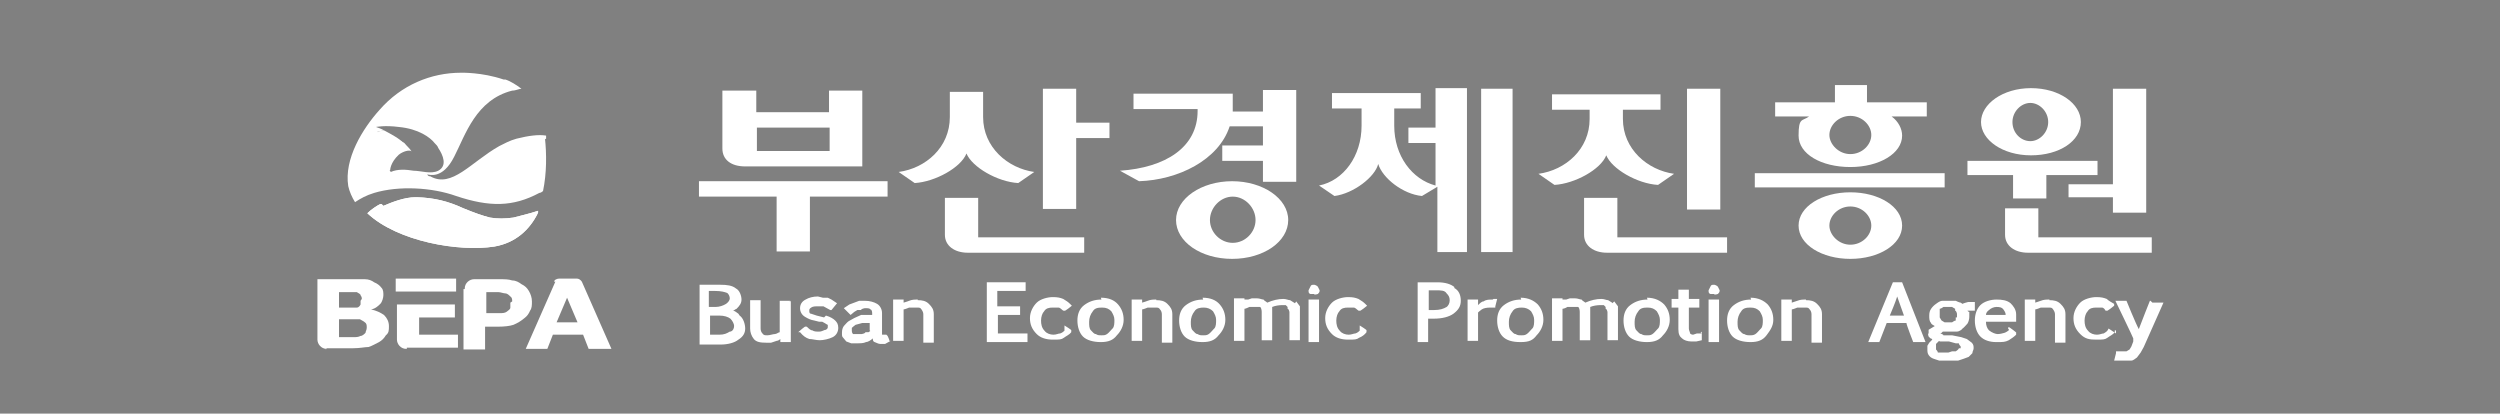
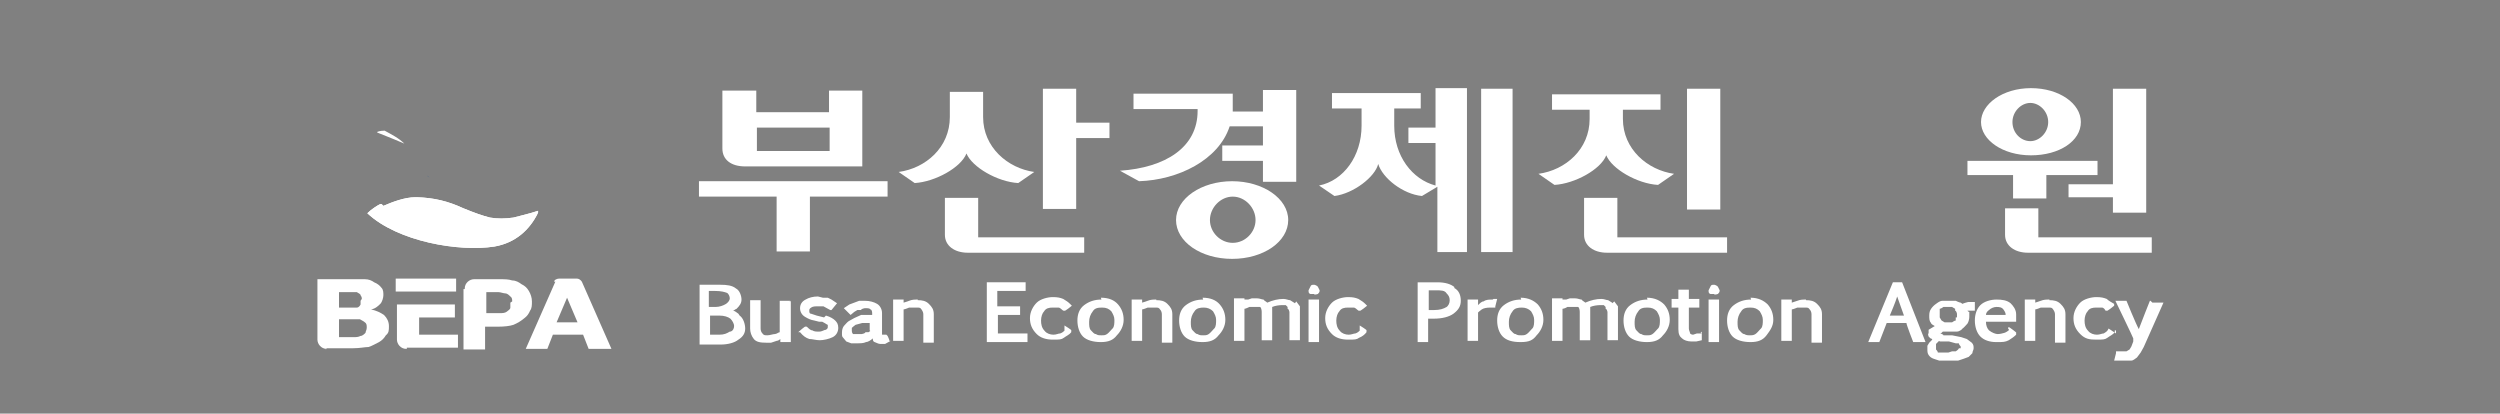
<svg xmlns="http://www.w3.org/2000/svg" id="Layer_2" width="405.6" height="67.1" version="1.1" viewBox="0 0 405.6 67.1">
  <rect x="0" y="0" width="405.6" height="67.1" fill="#808080" stroke="none" />
  <defs>
    <style>
      .st0 {
        fill: #fff;
      }

      .st1 {
        fill: none;
      }

      .st2 {
        clip-path: url(#clippath-1);
      }

      .st3 {
        fill: #004195;
      }

      .st4 {
        fill: url(#linear-gradient);
      }

      .st5 {
        clip-path: url(#clippath);
      }
    </style>
    <clipPath id="clippath">
      <path class="st1" d="M61.9,33.1h-.2c-.6.3-1.5.9-2.1,1.5,4.9,4.6,14.9,6.3,20.6,5.4,3.5-.6,5.8-2.8,7.1-5.5v-.3c-1.5.5-2.9.8-4,1.1-1.4.2-2.6.2-3.8,0-1.2-.3-2.6-.8-4.3-1.5-2.6-1.2-4.8-1.7-7.5-1.8h-.3c-1.8,0-3.8.8-5.2,1.4l-.2-.2Z" />
    </clipPath>
    <clipPath id="clippath-1">
      <path class="st1" d="M69.3,28.5h0Z" />
    </clipPath>
    <linearGradient id="linear-gradient" x1="91.9" y1="-14.7" x2="91.9" y2="-14.7" gradientTransform="translate(14.7 103.9) rotate(-45)" gradientUnits="userSpaceOnUse">
      <stop offset="0" stop-color="#004195" />
      <stop offset="1" stop-color="#112c65" />
    </linearGradient>
  </defs>
  <g id="_레이어_1">
    <g>
      <path class="st3" d="M69.3,28.5s.3.3.5.3c-.2,0-.3-.2-.5-.3" />
      <path class="st0" d="M69.3,28.5h0ZM69.3,28.5h0Z" />
-       <path class="st0" d="M88.6,22.5v-.5c-1.2-.2-2.8,0-4.8.5-1.1.3-2,.8-2.8,1.2-4.6,2.6-7.7,6.9-11.2,4.9-.2,0-.3,0-.5-.3.3,0,2.5.9,4.4-2.9,1.8-3.5,3.5-9.2,9.4-10.7.6,0,1.1-.3,1.5-.3-.8-.6-1.7-1.2-2.6-1.5h-.3c-3.5-1.2-6.9-1.1-6.9-1.1-4.9,0-9.7,2-13.2,6-2.8,3.1-5.8,8-5.1,12.4.2.9.6,1.8,1.1,2.6.9-.6,1.8-1.1,3.1-1.5,4-1.2,9.4-.9,13.3.5,5.4,1.8,9.2,1.8,13.5-.5.2,0,.5-.2.6-.3.6-2.9.6-6,.3-8.7v.3ZM63.3,27.6s0-1.2,1.4-2.5c.6-.5,1.8-.9,2.1-.5-.3-.5-.8-.9-1.2-1.4-.9-.5-2.5-1.1-4.4-1.8,0,0,.5-.2,1.2-.2-.5-.3-1.1-.5-1.4-.6,0,0,1.4-.3,3.7,0,3.2.3,5.1,1.7,5.8,2.6.3.3.5.5.6.8.8,1.2,1.5,2.9,0,3.7-1.2.6-2.8,0-4,0-1.2-.2-2.6-.3-3.7.2l-.2-.3ZM69.3,28.5h0Z" />
      <path class="st3" d="M83.3,35.4c1.2,0,2.6-.3,4-.8v-.3h0c-1.5.5-2.9.8-4,1.1" />
      <g>
        <path class="st0" d="M61.9,33.1h-.2c-.6.3-1.5.9-2.1,1.5,4.9,4.6,14.9,6.3,20.6,5.4,3.5-.6,5.8-2.8,7.1-5.5v-.3h0c-1.5.5-2.9.8-4,1.1-1.4.2-2.6.2-3.8,0-1.2-.3-2.6-.8-4.3-1.5-2.6-1.2-4.8-1.7-7.5-1.8h-.3c-1.8,0-3.8.8-5.2,1.4" />
        <g class="st5">
          <rect class="st0" x="59.5" y="31.7" width="27.8" height="9.2" />
        </g>
      </g>
      <path class="st0" d="M69.3,28.5h0Z" />
      <polyline class="st3" points="69.3 28.5 69.3 28.5 69.3 28.5" />
      <g class="st2">
        <polygon class="st4" points="69.3 28.5 69.3 28.5 69.3 28.5 69.3 28.5" />
      </g>
      <path class="st0" d="M61.2,21.5c2,.8,3.5,1.4,4.4,1.8-.9-.9-2.1-1.5-3.2-2.1-.8,0-1.2.2-1.2.2" />
      <polygon class="st0" points="69.3 28.5 69.3 28.5 69.3 28.5 69.3 28.5" />
      <polyline class="st0" points="69.3 28.5 69.3 28.5 69.3 28.5 69.3 28.5" />
      <path class="st0" d="M53,56.6c-.9,0-1.5-.8-1.5-1.5v-9.8h7.7c.6,0,1.1.2,1.5.5.5.2.9.5,1.2.9.3.3.3.8.3,1.2s-.2,1.1-.5,1.4-.8.8-1.5.9h0c.9.2,1.5.5,2.1.9.5.5.8,1.1.8,1.8s0,1.1-.5,1.5c-.3.5-.6.8-1.1,1.1-.6.3-1.1.6-1.7.8-.6,0-1.4.2-2.5.2h-4.3l-.2.2ZM59.5,53.1c0-.3,0-.6-.3-.8-.2-.2-.5-.3-.8-.5h-3.4v2.9h2.3c.5,0,.8,0,1.2-.2.3,0,.6-.3.8-.5,0-.2.2-.5.2-.8M58.7,48.5c0-.2,0-.3-.2-.6,0-.2-.3-.3-.6-.5h-2.9v2.5h2.9c.3,0,.5-.3.6-.5v-.6" />
      <rect class="st0" x="64.2" y="45.2" width="9.8" height="2.1" />
      <path class="st0" d="M65.9,56.6c-.9,0-1.5-.8-1.5-1.5v-5.7h9.4v2.1h-5.8v2.8h6.3v2.1h-8.3v.2Z" />
      <path class="st0" d="M75.4,46.8c0-.9.8-1.5,1.5-1.5h4.1c.9,0,1.5,0,2.1.2.6,0,1.1.3,1.5.6.6.3.9.6,1.2,1.1.3.5.5,1.1.5,1.7s0,1.1-.3,1.5c-.2.5-.5.9-.9,1.2-.6.5-1.1.8-1.8,1.1-.6.2-1.5.3-2.5.3h-2.1v3.7h-3.5v-9.8h.2ZM83.1,48.9c0-.3,0-.6-.3-.8-.2-.2-.5-.5-.8-.5s-.8-.2-1.1-.2h-2v3.4h2.5c.5,0,.8-.2.9-.3s.5-.3.5-.6v-.8" />
      <path class="st0" d="M89.9,45.7c0-.3.5-.5.8-.5h2.9c.3,0,.6.2.8.5l4.8,10.9h-3.7l-.9-2.3h-4.9l-.9,2.3h-3.5l4.8-10.9ZM93.7,52.3l-1.7-4-1.7,4h3.4Z" />
      <path class="st0" d="M248.5,53.4c-.3.3-.5.6-.8.8s-.5.2-.9.2-.6,0-.9-.2c-.3,0-.5-.3-.8-.6-.3-.3-.3-.8-.3-1.4s.2-1.2.6-1.7c.3-.5.9-.6,1.5-.6s1.1.2,1.5.6c.3.5.5.9.5,1.4s0,1.1-.3,1.4M246.8,48.6c-1.1,0-2,.3-2.8.9s-1.1,1.5-1.1,2.5.3,2,.9,2.6,1.5.9,2.9.9,2-.3,2.6-1.1c.6-.6,1.1-1.5,1.1-2.5s-.3-1.8-.9-2.5c-.6-.6-1.5-1.1-2.8-1.1M234.7,49.8c-.5.3-1.1.5-2,.5h-.9v-3.2h1.1c.9,0,1.5,0,1.8.5.3.3.5.6.5,1.1s-.2.9-.6,1.2M236,46.6c-.6-.5-1.5-.8-2.8-.8h-3.2v9.7h1.7v-3.8h.9c1.4,0,2.5-.3,3.2-.8.8-.6,1.2-1.2,1.2-2.1s-.3-1.7-1.1-2.1M317.3,51.5v.5c-.2,0-.6.3-.6.3h-1.2l-.5-.3-.3-.5v-1.4c.2,0,.6-.3.6-.3h1.4l.5.3v.3c.2,0,.3.5.3.5v.6h-.2ZM314.7,55.4h1.5l1.1.3h.5c0,.2.3.5.3.5h0v.3h-.3c0,.2-.5.5-.5.5h-.6l-.6.2h-1.7c0-.2-.3-.5-.3-.5v-.9s.3-.3.5-.5M318.1,49.1c-.2,0-.8-.3-.8-.3h-2.1c-.5,0-.8.3-1.1.5-.3.2-.6.5-.8.8s-.3.6-.3,1.1,0,.9.3,1.2c0,.2.3.3.6.5l-.5.3-.5.3v.6c-.2,0,0,.5,0,.5l.3.3s.2,0,.3.2h0l-.5.5-.3.5v.6c0,.3,0,.6.2.9s.5.5.8.6l.9.3h3.1l.9-.3.8-.3.6-.6c0-.3.2-.5.2-.8s0-.6-.3-.9l-.8-.6-.9-.3-1.5-.3h-1.4c0-.2-.6-.3-.6-.3h.2l.3-.3h2.3c.3,0,.8-.3.9-.5.3-.2.5-.5.8-.8.2-.3.3-.8.3-1.1v-.8s-.2,0-.3-.2h1.2v-1.4c.2,0-1.1,0-1.1,0,0,0-.8.2-.9.3M242.2,48.6c-.6,0-1.1,0-1.5.3-.3,0-.6.3-.9.6h0v-.9h-1.7v6.7h1.7v-4.6s.3-.3.6-.5c.3-.2.8-.3,1.4-.3h.8v-.2l.3-1.2h-.6M293,48.6c-.5,0-.9,0-1.4.2l-.9.3v-.5h-1.7v6.7h1.7v-5.1c.2,0,.9-.3.9-.3h1.2c.5,0,.6,0,.8.3.2.2.3.5.3.8v4.6h1.7v-4.6c0-.8-.3-1.2-.8-1.7-.5-.5-1.1-.6-1.8-.6M213.2,46.2c-.3,0-.5,0-.6.3l-.3.6c0,.3,0,.5.3.6h.6c0,.2.6,0,.6,0,.2-.2.3-.3.3-.6l-.3-.6c-.2-.2-.5-.3-.6-.3M220.7,53.5c-.2.3-.5.5-.8.6-.3,0-.6.2-1.1.2s-1.1-.2-1.4-.6c-.5-.5-.6-1.1-.6-1.7s.2-1.2.5-1.5c.3-.5.8-.6,1.4-.6h.9c.3,0,.5.3.8.5h.2c0,.2,1.2-.8,1.2-.8l-.3-.3c-.3-.3-.6-.5-1.1-.8-.5-.2-.9-.3-1.7-.3s-2,.3-2.6.9c-.6.6-1.1,1.5-1.1,2.5s.3,1.8,1.1,2.6c.6.6,1.5.9,2.6.9s1.4,0,1.8-.3c.5-.2.9-.5,1.2-.9v-.3c.2,0-1.1-.8-1.1-.8h0v.8ZM210.1,49.2l-.8-.5c-.3,0-.6-.2-1.1-.2-.8,0-1.7.2-2.6.6-.2-.2-.5-.3-.6-.5-.3,0-.6-.2-1.1-.2h-.8l-.6.2h-.6v.3-.5h-1.7v6.9h1.7v-5.2c.2,0,.8-.3.8-.3h1.7c.2,0,.3.5.3.8v4.6h1.7v-5.4c.5-.2,1.1-.3,1.7-.3h.5l.3.3v.3c.2,0,.3.5.3.5v4.6h1.7v-5.5l-.6-.8M306.6,51.2c.2-.5.9-2.1,1.2-3.1.3.9.9,2.5,1.1,3.1h-2.3ZM307.1,45.8l-4,9.7h1.8s1.1-2.8,1.2-3.1h3.2c0,.3,1.1,3.1,1.1,3.1h2l-3.8-9.7h-1.5ZM278.1,46.2c-.3,0-.5,0-.6.3l-.3.6c0,.3,0,.5.3.6h.6c0,.2.6,0,.6,0,.2-.2.3-.3.3-.6l-.3-.6c-.2-.2-.5-.3-.6-.3M285.6,53.4c-.3.3-.5.6-.8.8s-.6.2-.9.2-.6,0-.9-.2c-.3,0-.5-.3-.8-.6-.3-.3-.3-.8-.3-1.4s.2-1.2.6-1.7c.3-.5.8-.6,1.5-.6s1.1.2,1.5.6c.3.5.5.9.5,1.4s0,1.1-.3,1.4M284.1,48.6c-1.1,0-2,.3-2.8.9s-1.1,1.5-1.1,2.5.3,2,.9,2.6,1.7.9,2.9.9,2-.3,2.6-1.1,1.1-1.5,1.1-2.5-.3-1.8-.9-2.5c-.6-.6-1.5-1.1-2.8-1.1M276.1,54.1h-.8l-.6.2q-.3,0-.5-.2c0-.2-.2-.5-.2-.8v-3.4h1.7v-1.4c.2,0-1.7,0-1.7,0v-1.5h-1.7v1.5h-1.1v1.4h1.1v3.5c0,.8.2,1.2.6,1.5.3.3.9.5,1.5.5h.8l.9-.2v-1.4h0l-.2.2ZM268.9,53.4c-.3.3-.5.6-.8.8s-.5.2-.9.2-.6,0-.9-.2c-.3,0-.5-.3-.8-.6-.3-.3-.3-.8-.3-1.4s.2-1.2.6-1.7c.3-.5.8-.6,1.5-.6s1.1.2,1.5.6c.3.5.5.9.5,1.4s0,1.1-.3,1.4M267.3,48.6c-1.1,0-2,.3-2.8.9s-1.1,1.5-1.1,2.5.3,2,.9,2.6,1.7.9,2.9.9,2-.3,2.6-1.1c.6-.6,1.1-1.5,1.1-2.5s-.3-1.8-.9-2.5c-.6-.6-1.5-1.1-2.8-1.1M261.7,49.2l-.8-.5c-.3,0-.6-.2-1.1-.2-.8,0-1.7.2-2.6.6-.2-.2-.5-.3-.6-.5-.3,0-.6-.2-1.1-.2h-.8l-.6.2h-.6v.3-.5h-1.7v6.9h1.7v-5.2c.3,0,.8-.3.8-.3h1.7c.2,0,.3.5.3.8v4.6h1.7v-5.4c.5-.2,1.1-.3,1.7-.3h.5l.3.3v.3c.2,0,.3.5.3.5v4.6h1.7v-5.5l-.6-.8h0l-.2.2ZM277.2,55.5h1.7v-6.9h-1.7v6.9ZM212.3,55.5h1.7v-6.9h-1.7v6.9ZM343.3,54.1l-1.2-.8h0c-.2.5-.5.6-.8.8-.3,0-.6.2-1.1.2s-1.1-.2-1.4-.6c-.5-.5-.6-1.1-.6-1.7s.2-1.2.5-1.5c.3-.5.8-.6,1.4-.6h.9c.3,0,.5.3.6.5h.2c0,.2,1.2-.8,1.2-.8v-.3c-.5-.3-.9-.5-1.2-.8-.5-.2-.9-.3-1.7-.3s-2,.3-2.6.9-1.1,1.5-1.1,2.5.3,1.8,1.1,2.6,1.5.9,2.6.9,1.4,0,1.8-.3.9-.5,1.2-.9v-.3h.2v.6ZM141.2,53.7l-.3.2h-.5c0,.2-.6.3-.6.3h-1.4s-.2-.2-.2-.5v-.5s.3-.3.6-.5l1.1-.3h1.2v1.4h0v-.2ZM143.9,54.3h-.8v-3.5c0-.6-.3-1.2-.8-1.5s-1.2-.5-2-.5h-.9l-.8.3-.8.3-.9.6.3.3.8.8.6-.5.5-.3h.6c0-.2.6-.3.6-.3.5,0,.8,0,.9.2.2,0,.3.3.3.6v.3h-1.8l-1.1.5-.9.5c-.3.2-.5.5-.8.8-.2.3-.3.6-.3,1.1s0,.6.2.8l.5.6.8.3h.9c.6,0,1.1,0,1.5-.2.3,0,.8-.3,1.1-.6,0,.2,0,.5.3.6s.6.3.9.3h.8l.9-.5h-.2c0-.2-.3-.8-.3-.8h0l-.2-.2ZM133.7,51.5l-1.2-.3-.9-.3c-.3,0-.3-.3-.3-.5s0-.3.3-.5.6-.2,1.1-.2h.9l1.1.6h.2l.9-1.1-.9-.6-.6-.3h-.8l-.8-.2c-.8,0-1.5.2-2,.5-.6.3-.9.8-.9,1.4s.3,1.1.8,1.4c.5.3.9.5,1.5.6l.8.2h.5c.6.3.8.5.9.5v.3c0,.2,0,.3-.3.5-.3,0-.6.3-1.1.3s-.8,0-1.1-.2c-.3,0-.6-.3-.9-.6h-.2c0-.2-1.2.9-1.2.9h.3c.5.6.9.9,1.5,1.1.5,0,1.1.2,1.7.2s1.5-.2,2.1-.5c.6-.3.9-.9.9-1.5s-.2-.9-.5-1.2c-.3-.3-.8-.6-1.5-.8M348.8,48.8s-1.4,3.5-1.8,4.6c-.5-.9-2-4.6-2-4.6h-1.8s2.9,6,2.9,6.1v.5l-.3.8-.3.5-.5.3h-1.7v.3l-.3,1.2h2.8c.3,0,.6-.3.9-.5l.6-.8.5-.9,3.2-7.2h-1.8l-.3-.3ZM128.2,48.8h-1.7v5.1c-.2,0-.5.3-.8.3s-.8.2-1.2.2-.6,0-.8-.3c-.2-.2-.3-.5-.3-.8v-4.6h-1.7v4.6c0,.6.2,1.2.6,1.7s1.1.6,2,.6h.8l.9-.3s.3,0,.6-.3v.5h1.7v-6.7h0l-.2.2ZM148.9,48.6c-.5,0-.9,0-1.4.2,0,0-.5.2-.9.3v-.5h-1.7v6.7h1.7v-5.1c.2,0,.9-.3.9-.3h1.2c.5,0,.6,0,.8.3s.3.5.3.8v4.6h1.7v-4.6c0-.8-.3-1.2-.8-1.7-.5-.5-1.1-.6-1.8-.6M118.4,53.8c-.5.3-.9.5-1.7.5h-1.5v-3.1h1.5c.8,0,1.4.2,1.8.5.3.3.6.8.6,1.2s-.2.8-.6.9M115,47.2h.9c1.2,0,1.7.2,2,.3s.5.6.5.9-.2.6-.6.9c-.5.3-1.1.5-1.7.5h-1.1v-2.6h0ZM119.8,50.9c-.3-.2-.6-.5-.9-.5.2,0,.3-.2.6-.3.5-.5.8-.9.8-1.5s-.3-1.5-.9-1.8c-.6-.5-1.5-.6-2.5-.6h-3.4v9.7h3.4c1.2,0,2.3-.3,2.9-.8.8-.5,1.1-1.1,1.1-1.8s-.3-1.7-.9-2.1M161.8,51.1h3.7v-1.4h-3.7v-2.5h4.6v-1.4h-6.3v9.7h6.6v-1.4h-4.8v-3.1h-.2ZM180.4,53.4c-.3.3-.5.6-.8.8s-.5.2-.9.2-.6,0-.9-.2c-.3,0-.5-.3-.8-.6-.3-.3-.3-.8-.3-1.4s.2-1.2.6-1.7c.3-.5.8-.6,1.5-.6s1.1.2,1.5.6c.3.5.5.9.5,1.4s0,1.1-.3,1.4M178.7,48.6c-1.1,0-2,.3-2.8.9s-1.1,1.5-1.1,2.5.3,2,.9,2.6,1.7.9,2.9.9,2-.3,2.6-1.1c.6-.6,1.1-1.5,1.1-2.5s-.3-1.8-.9-2.5-1.5-1.1-2.8-1.1M187.6,48.6c-.5,0-.9,0-1.4.2,0,0-.5.2-.9.3v-.5h-1.7v6.7h1.7v-5.1c.2,0,.9-.3.9-.3h1.2c.5,0,.6,0,.8.3.2.2.3.5.3.8v4.6h1.7v-4.6c0-.8-.3-1.2-.8-1.7-.5-.5-1.1-.6-1.8-.6M322.7,50.3c.3-.3.8-.5,1.2-.5s.9,0,1.2.5c.2.3.3.5.3.8h-3.2c0-.3.2-.6.5-.8M326.1,53.4c-.3.3-.6.5-.9.6s-.8.2-1.1.2-.9-.2-1.4-.6c-.3-.3-.5-.8-.5-1.4h4.9v-1.2c0-.8-.5-1.4-.9-1.8-.6-.5-1.4-.6-2.3-.6s-2,.3-2.6.9-.9,1.5-.9,2.5.3,2,.9,2.6c.6.6,1.5.9,2.6.9s1.4,0,2-.3c.5-.3.9-.6,1.2-.9v-.3c.2,0-1.1-.9-1.1-.9h-.2v.2l.2.3ZM172.8,53.5c-.2.3-.5.5-.8.6-.3,0-.6.2-1.1.2s-1.1-.2-1.4-.6c-.5-.5-.6-1.1-.6-1.7s.2-1.2.5-1.5c.3-.5.8-.6,1.4-.6h.9c.3,0,.5.3.8.5h.2c0,.2,1.2-.8,1.2-.8l-.3-.3c-.3-.3-.6-.5-1.1-.8-.5-.2-.9-.3-1.7-.3s-2,.3-2.6.9c-.6.6-1.1,1.5-1.1,2.5s.3,1.8,1.1,2.6c.6.6,1.5.9,2.6.9s1.4,0,1.8-.3.9-.5,1.2-.9v-.3c.2,0-1.1-.8-1.1-.8h0v.8ZM332.5,48.6c-.5,0-.9,0-1.4.2l-.9.3v-.5h-1.7v6.7h1.7v-5.1c.2,0,.9-.3.9-.3h1.2c.5,0,.6,0,.8.3s.3.5.3.8v4.6h1.7v-4.6c0-.8-.3-1.2-.8-1.7-.5-.5-1.1-.6-1.8-.6M196.9,53.4c-.3.3-.5.6-.8.8s-.5.2-.9.2-.6,0-.9-.2c-.3,0-.5-.3-.8-.6-.3-.3-.3-.8-.3-1.4s.2-1.2.6-1.7c.3-.5.9-.6,1.5-.6s1.1.2,1.5.6c.3.5.5.9.5,1.4s0,1.1-.3,1.4M195.2,48.6c-1.1,0-2,.3-2.8.9s-1.1,1.5-1.1,2.5.3,2,.9,2.6,1.7.9,2.9.9,2-.3,2.6-1.1c.6-.6,1.1-1.5,1.1-2.5s-.3-1.8-.9-2.5-1.5-1.1-2.8-1.1" />
      <path class="st0" d="M134.6,20.7h-11.8v3.8h11.8s0-3.8,0-3.8ZM122.7,14.7v3.5h11.8v-3.5h5.4v12.3h-19c-2.3,0-3.7-1.1-3.7-2.9v-9.4h5.5ZM144,29.4v2.5h-12.6v8.9h-5.4v-8.9h-12.6v-2.5s30.5,0,30.5,0Z" />
      <path class="st0" d="M169.2,34V14.4h5.4v5.5h5.4v2.5h-5.4v11.5h-5.4v.2ZM158.6,38.5h17.3v2.5h-18.9c-2.1,0-3.7-1.1-3.7-2.9v-6h5.4v6.4h-.2ZM159.5,14.9v4.1c0,4.9,4,8.3,8.3,8.9l-2.6,1.8c-3.4-.2-7.5-2.6-8.4-4.8-.9,2.3-5.1,4.6-8.4,4.8l-2.6-1.8c4.4-.6,8.3-4,8.3-8.9v-4.1h5.5Z" />
      <path class="st0" d="M196.3,35.7c0,2,1.7,3.7,3.7,3.7s3.7-1.7,3.7-3.7-1.7-3.8-3.7-3.8-3.7,1.8-3.7,3.8M209,35.7c0,3.5-4,6.3-9.1,6.3s-9.1-2.8-9.1-6.3,4.1-6.3,9.1-6.3,9.1,2.8,9.1,6.3M204.9,14.6h5.4v14.9h-5.4v-3.4h-6.6v-2.5h6.6v-3.1h-5.4c-1.8,5.5-8.4,8.7-14.7,8.9l-3.1-1.7c7.4-.5,12.6-3.8,12.6-9.7v-.3h-10.4v-2.5h16.1v2.9h4.9v-3.7h0Z" />
      <path class="st0" d="M245.4,40.9h-5.1V14.4h5.1v26.5ZM238.3,40.9h-5.1v-10.6l-2.5,1.5c-3.1-.3-6.4-2.9-7.1-5.2-.5,2.1-4,4.8-7.1,5.2l-2.5-1.7c4-.8,6.9-4.8,6.9-9.7v-2.8h-4.8v-2.5h14.4v2.5h-4.3v2.8c0,4.9,2.9,8.7,6.7,9.7v-6.9h-4.4v-2.5h4.4v-6.4h5.1v26.4h0v.2Z" />
      <path class="st0" d="M279.1,34h-5.4V14.4h5.4v19.6ZM262.4,38.5h17.8v2.5h-19.5c-2.1,0-3.7-1.1-3.7-2.9v-6h5.4v6.4h0ZM251.8,15.3h17.6v2.5h-6.1v1.5c0,4.9,4,8.3,8.3,8.9l-2.6,1.8c-3.4-.2-7.5-2.6-8.4-4.8-.9,2.3-5.1,4.6-8.4,4.8l-2.6-1.8c4.4-.6,8.3-4,8.3-8.9v-1.5h-6.1v-2.5h.2Z" />
-       <path class="st0" d="M296.8,36.6c0,1.5,1.5,3.1,3.4,3.1s3.4-1.5,3.4-3.1-1.5-3.1-3.4-3.1-3.4,1.5-3.4,3.1M296.8,21.9c0,1.5,1.5,3.1,3.4,3.1s3.4-1.5,3.4-3.1-1.5-3.1-3.4-3.1-3.4,1.5-3.4,3.1M308.6,36.6c0,3.1-3.8,5.4-8.4,5.4s-8.4-2.3-8.4-5.4,3.8-5.4,8.4-5.4,8.4,2.3,8.4,5.4M302.9,13.8v2.8h9.7v2.3h-5.7c1.1.8,1.7,2,1.7,3.1,0,2.9-3.7,5.1-8.4,5.1s-8.4-2.1-8.4-5.1.6-2.3,1.7-3.1h-5.5v-2.3h9.7v-2.8h5.4,0ZM315.5,30.4h-30.8v-2.3h30.8v2.3Z" />
      <path class="st0" d="M348.2,14.4v20.1h-5.4v-2.5h-7.2v-2.1h7.2v-15.5h5.4ZM326.5,19.8c0,1.8,1.4,3.1,2.9,3.1s2.9-1.4,2.9-3.1-1.4-3.1-2.9-3.1-2.9,1.4-2.9,3.1M330.7,38.5h18.4v2.5h-20.1c-2.1,0-3.7-1.1-3.7-2.9v-4.3h5.4v4.8ZM337.6,19.8c0,3.1-3.5,5.4-8.1,5.4s-8.1-2.5-8.1-5.4,3.5-5.5,8.1-5.5,8.1,2.5,8.1,5.5M340.3,26.1v2.3h-8.3v3.8h-5.4v-3.8h-7.4v-2.3h21Z" />
    </g>
  </g>
</svg>